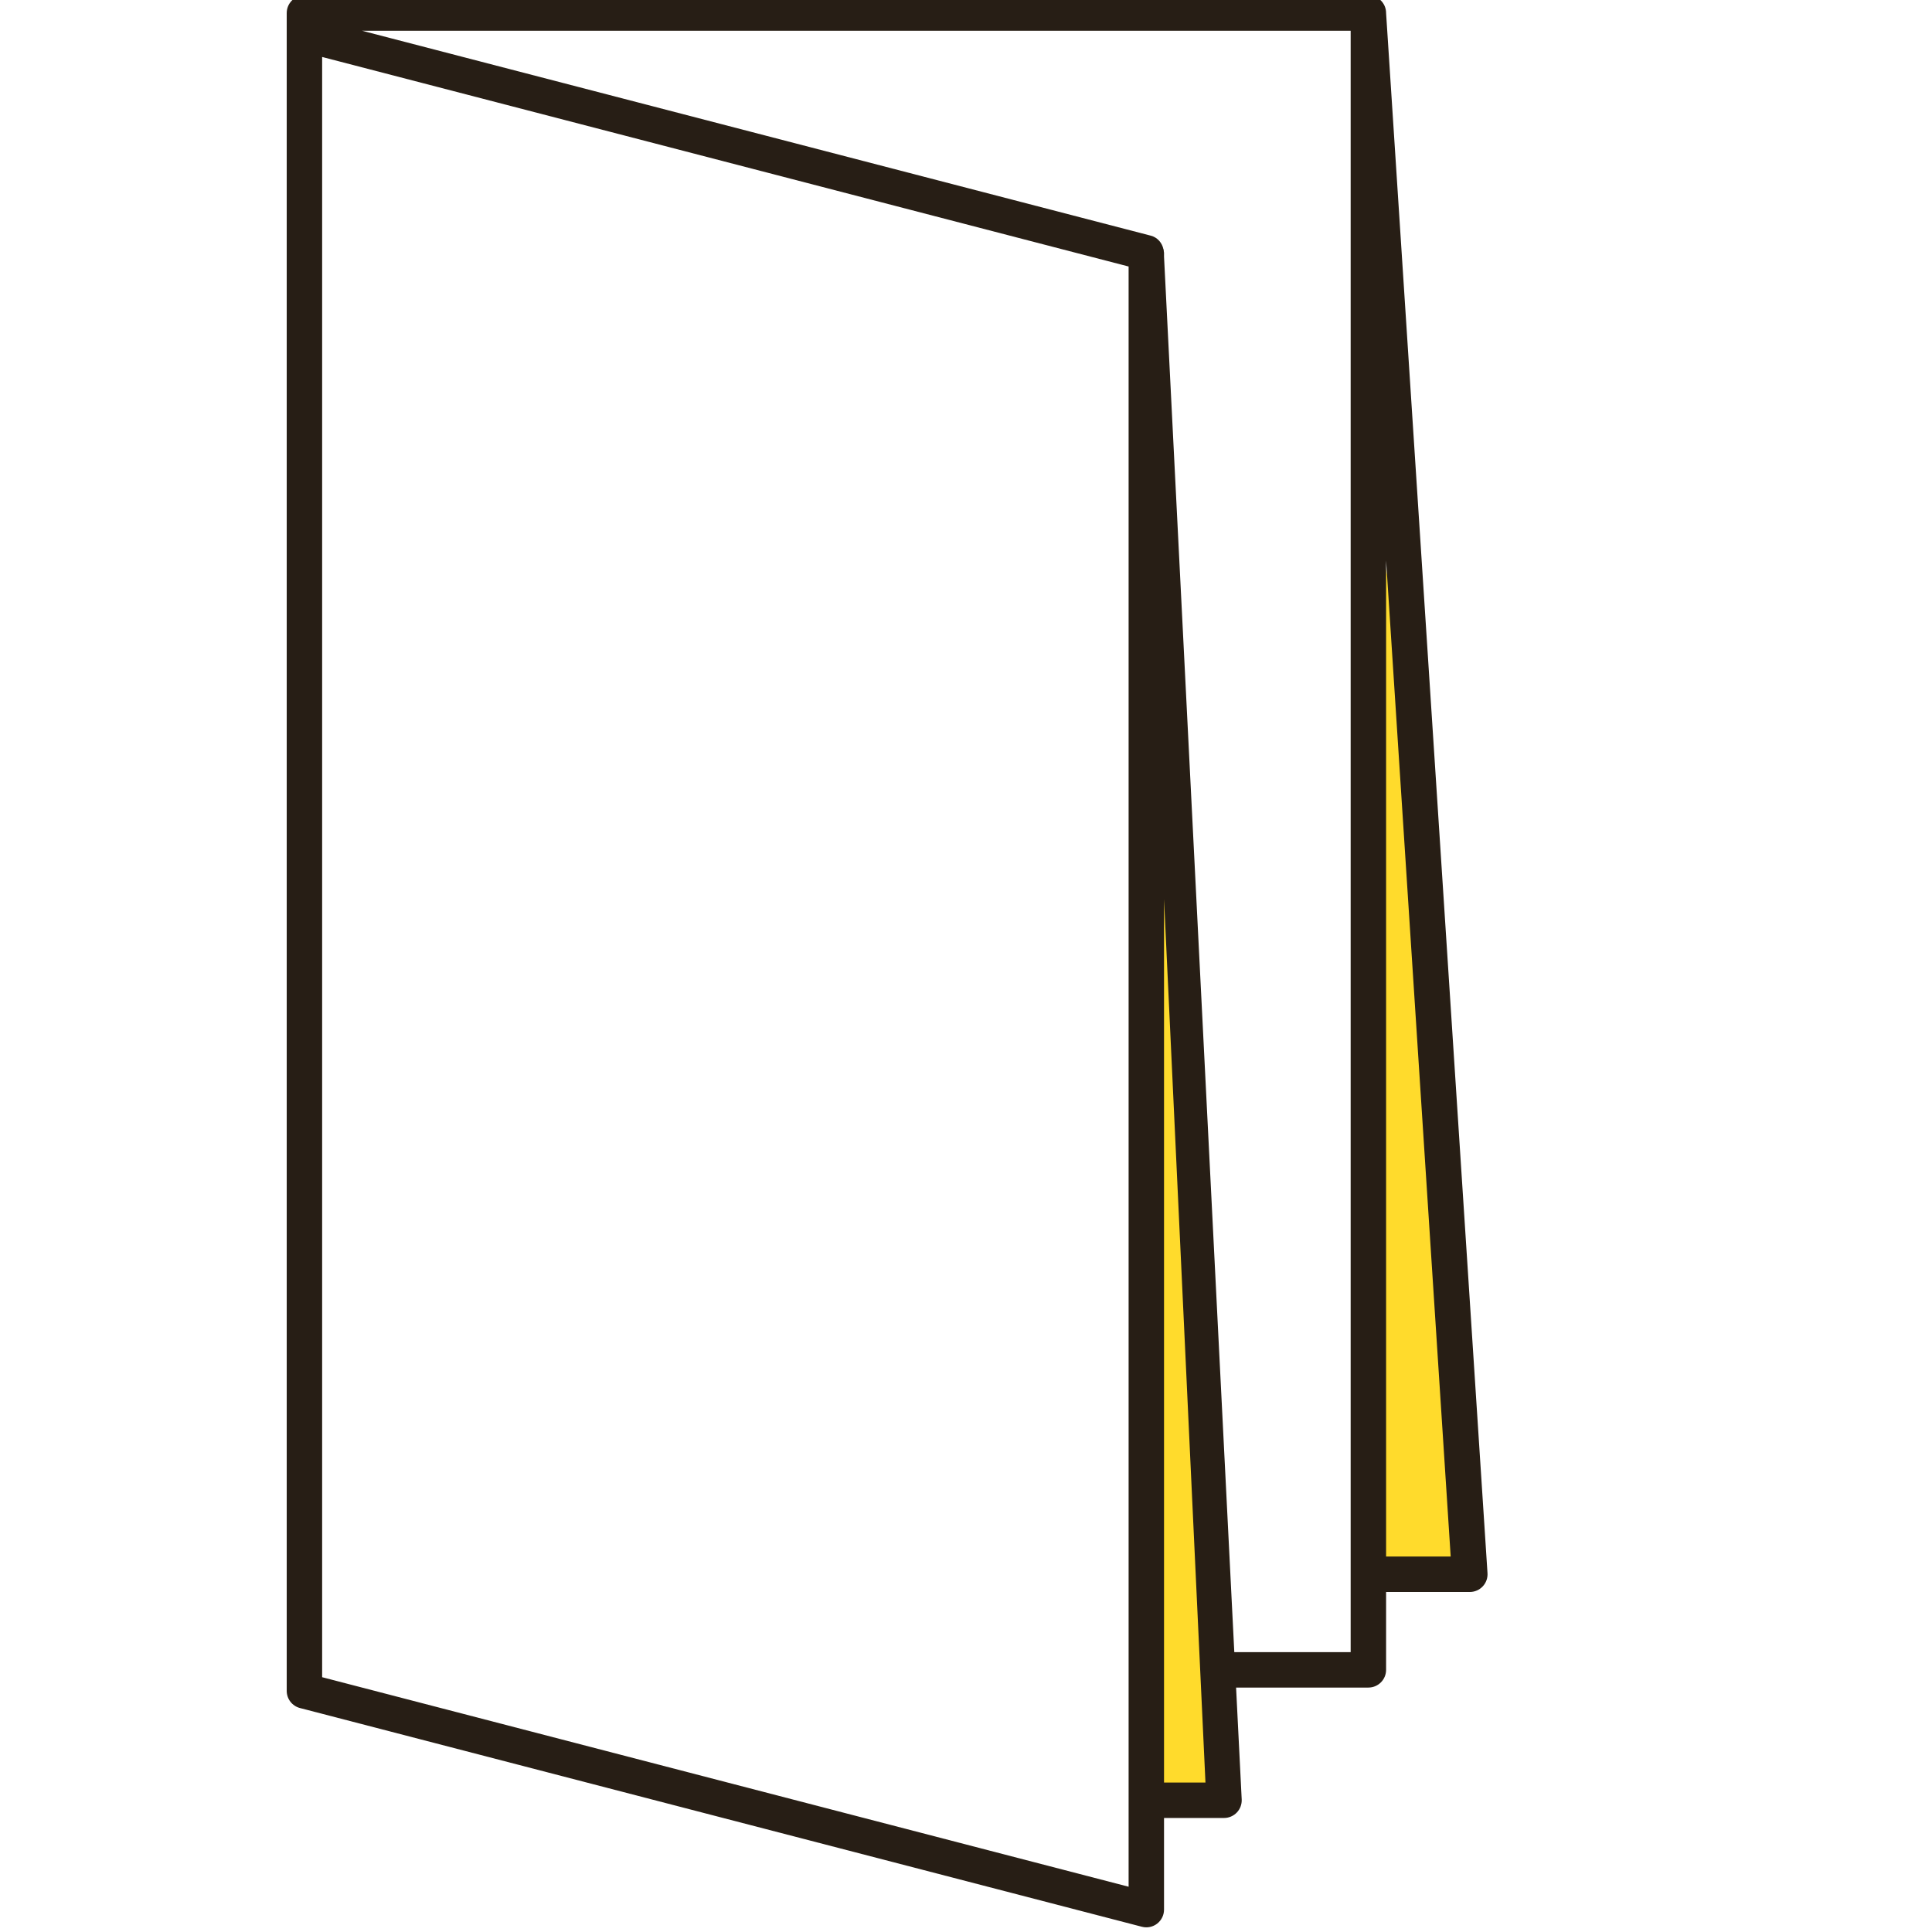
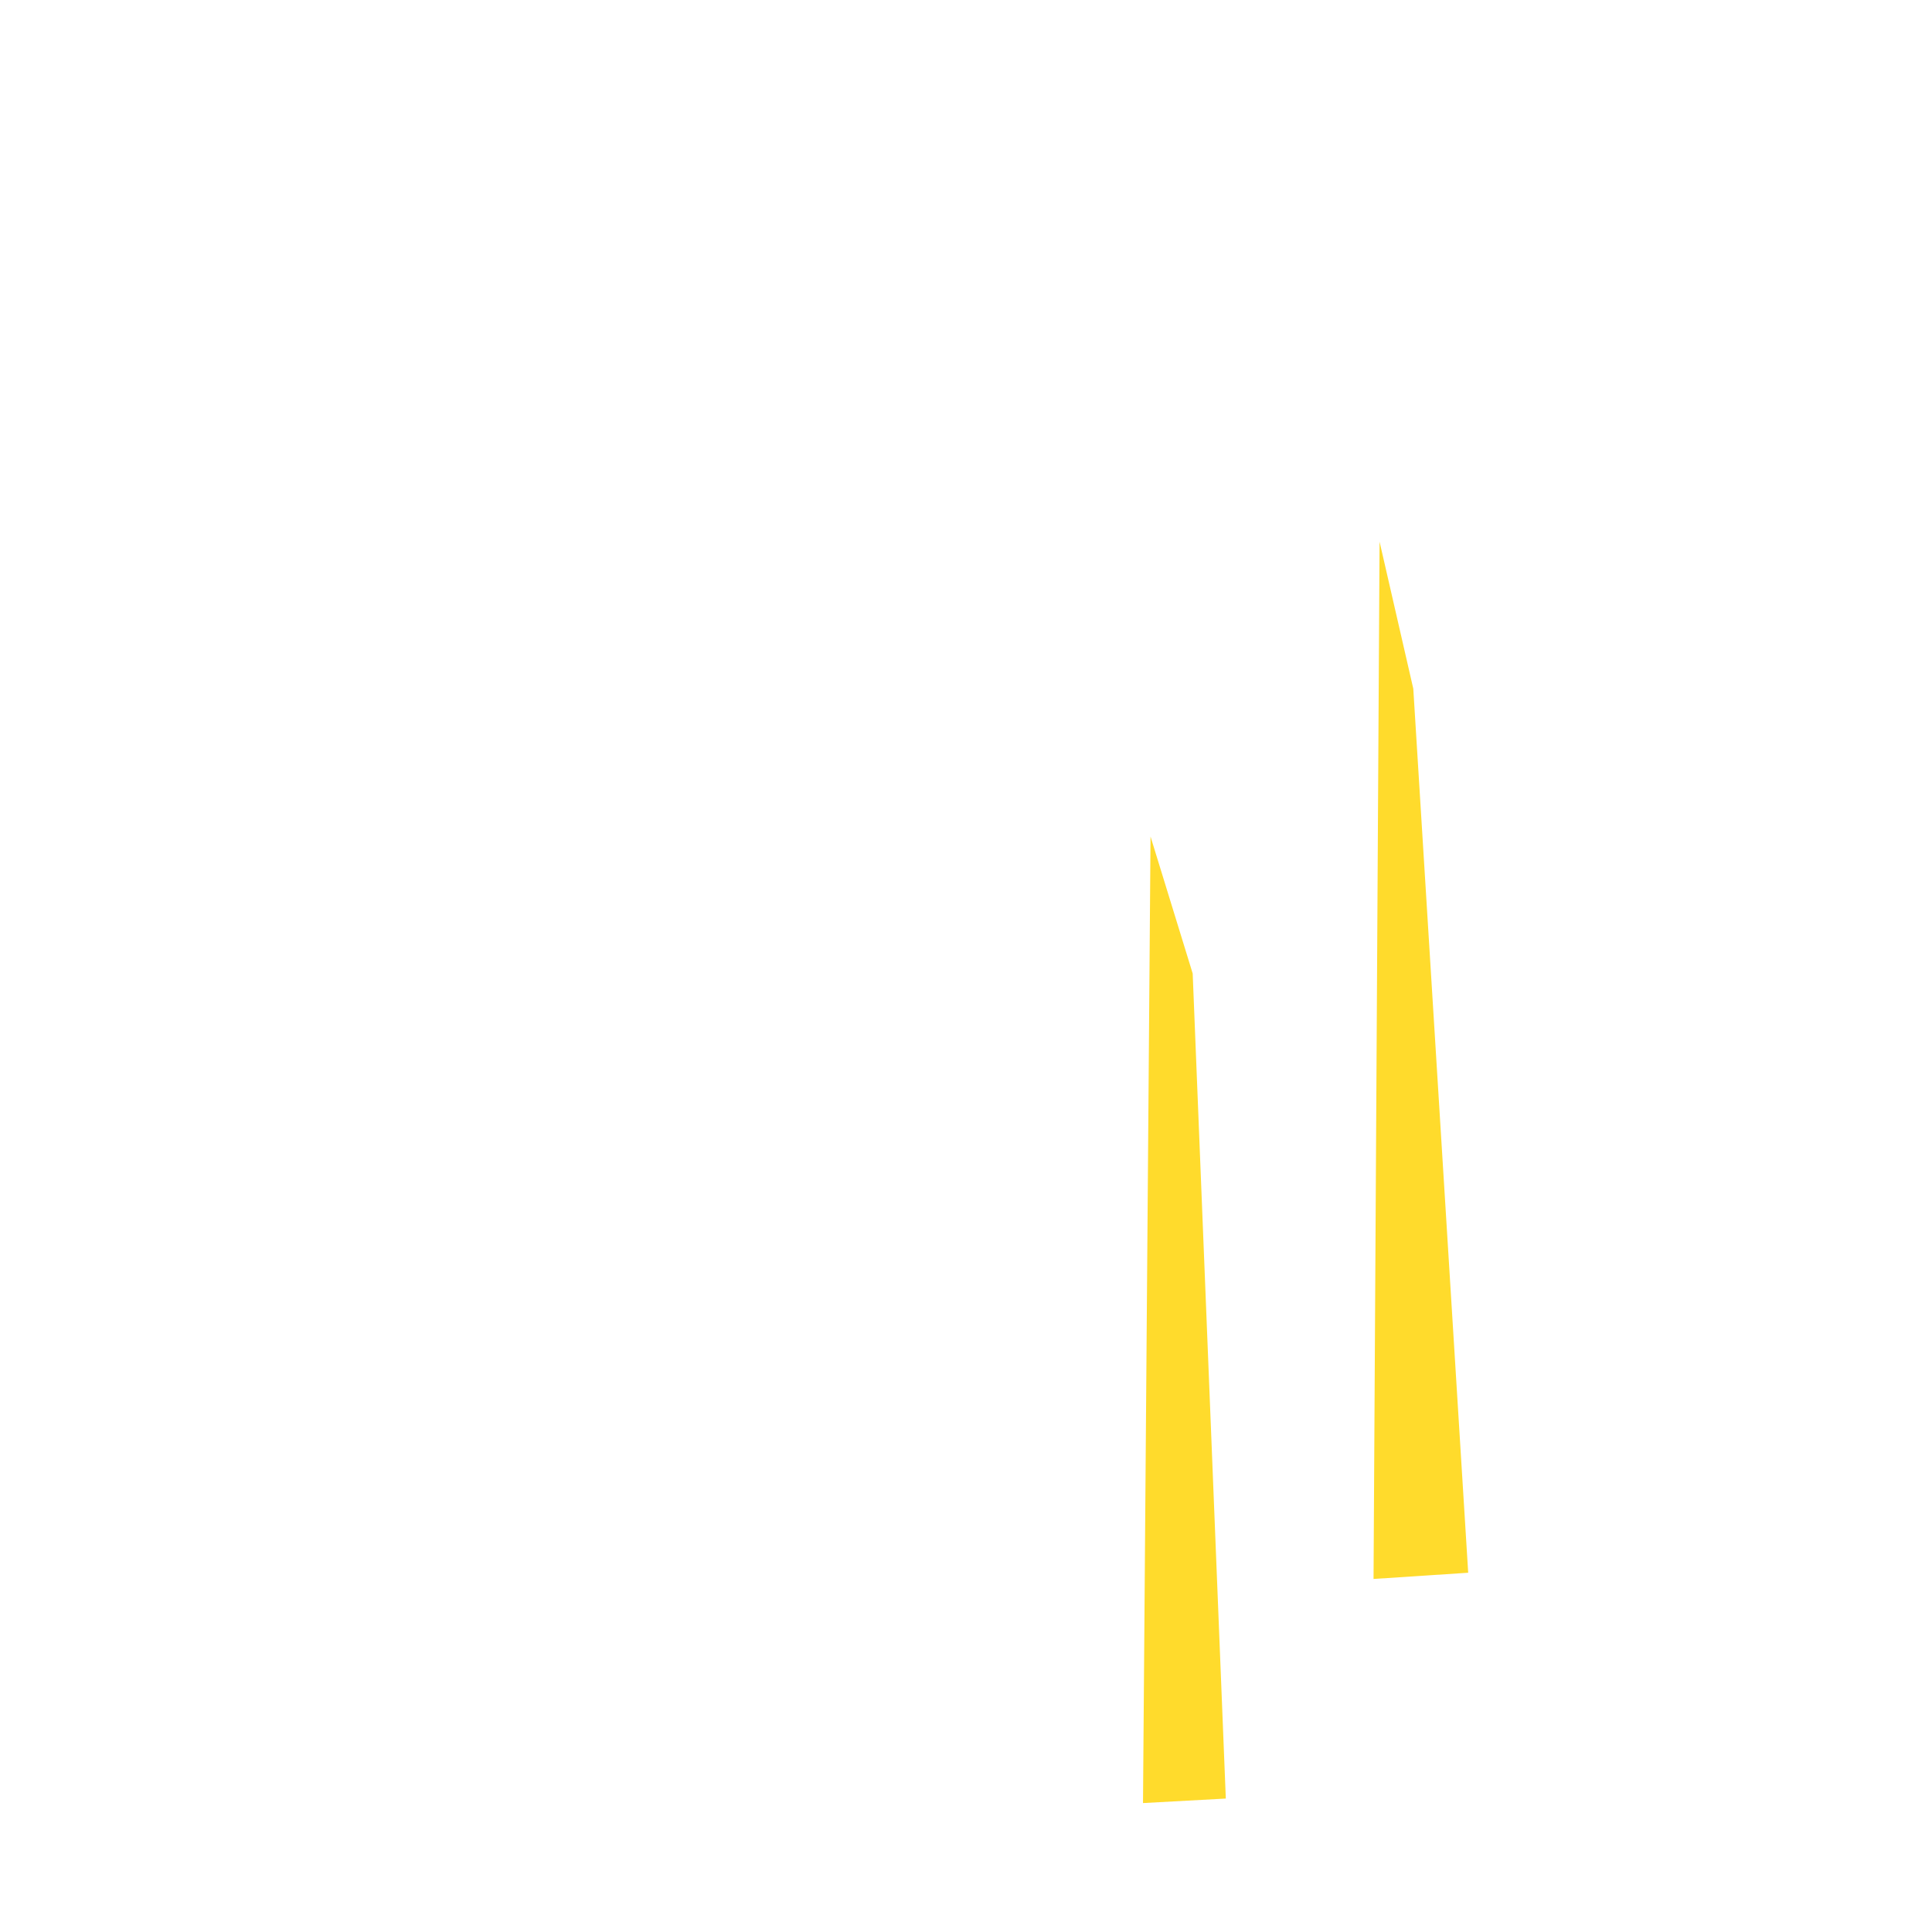
<svg xmlns="http://www.w3.org/2000/svg" version="1.1" id="Ebene_1" x="0px" y="0px" width="200px" height="200px" viewBox="0 0 200 200" enable-background="new 0 0 200 200" xml:space="preserve">
  <polygon fill="#FFDB2C" points="118.323,186.653 119.103,86.597 123.467,100.778 126.896,186.186 " />
  <polygon fill="#FFDB2C" points="142.188,163.453 142.812,56.072 146.303,71.292 151.987,162.809 " />
-   <path fill="#271E15" d="M143.488,1.366V1.35c0-1.013-0.822-1.833-1.834-1.833H31.515c-1.013,0-1.834,0.821-1.834,1.833v2.178  v157.398v14.114c0,0.836,0.564,1.565,1.373,1.775l87.152,22.642c0.152,0.041,0.307,0.06,0.461,0.06c0.401,0,0.797-0.132,1.122-0.384  c0.448-0.347,0.711-0.883,0.711-1.45v-9.487h6.211c0.5,0,0.979-0.205,1.326-0.567c0.346-0.362,0.528-0.851,0.504-1.353l-0.582-11.58  h13.695c1.012,0,1.834-0.821,1.834-1.833v-8.062h8.668c0.511,0,0.999-0.215,1.346-0.589c0.348-0.376,0.522-0.878,0.482-1.388  L143.488,1.366z M116.833,195.313l-83.485-21.69v-12.472V5.898l83.485,21.691V195.313z M120.5,184.528V93.075l4.289,91.453H120.5z   M139.82,171.028h-12.046L120.5,26.572V26.17c0-0.06-0.023-0.113-0.027-0.171l-0.01-0.175c-0.008-0.002-0.013-0.006-0.022-0.008  c-0.136-0.678-0.623-1.242-1.313-1.42L37.477,3.183H139.82V171.028z M143.488,161.133V58.016l6.687,103.117H143.488z" />
</svg>